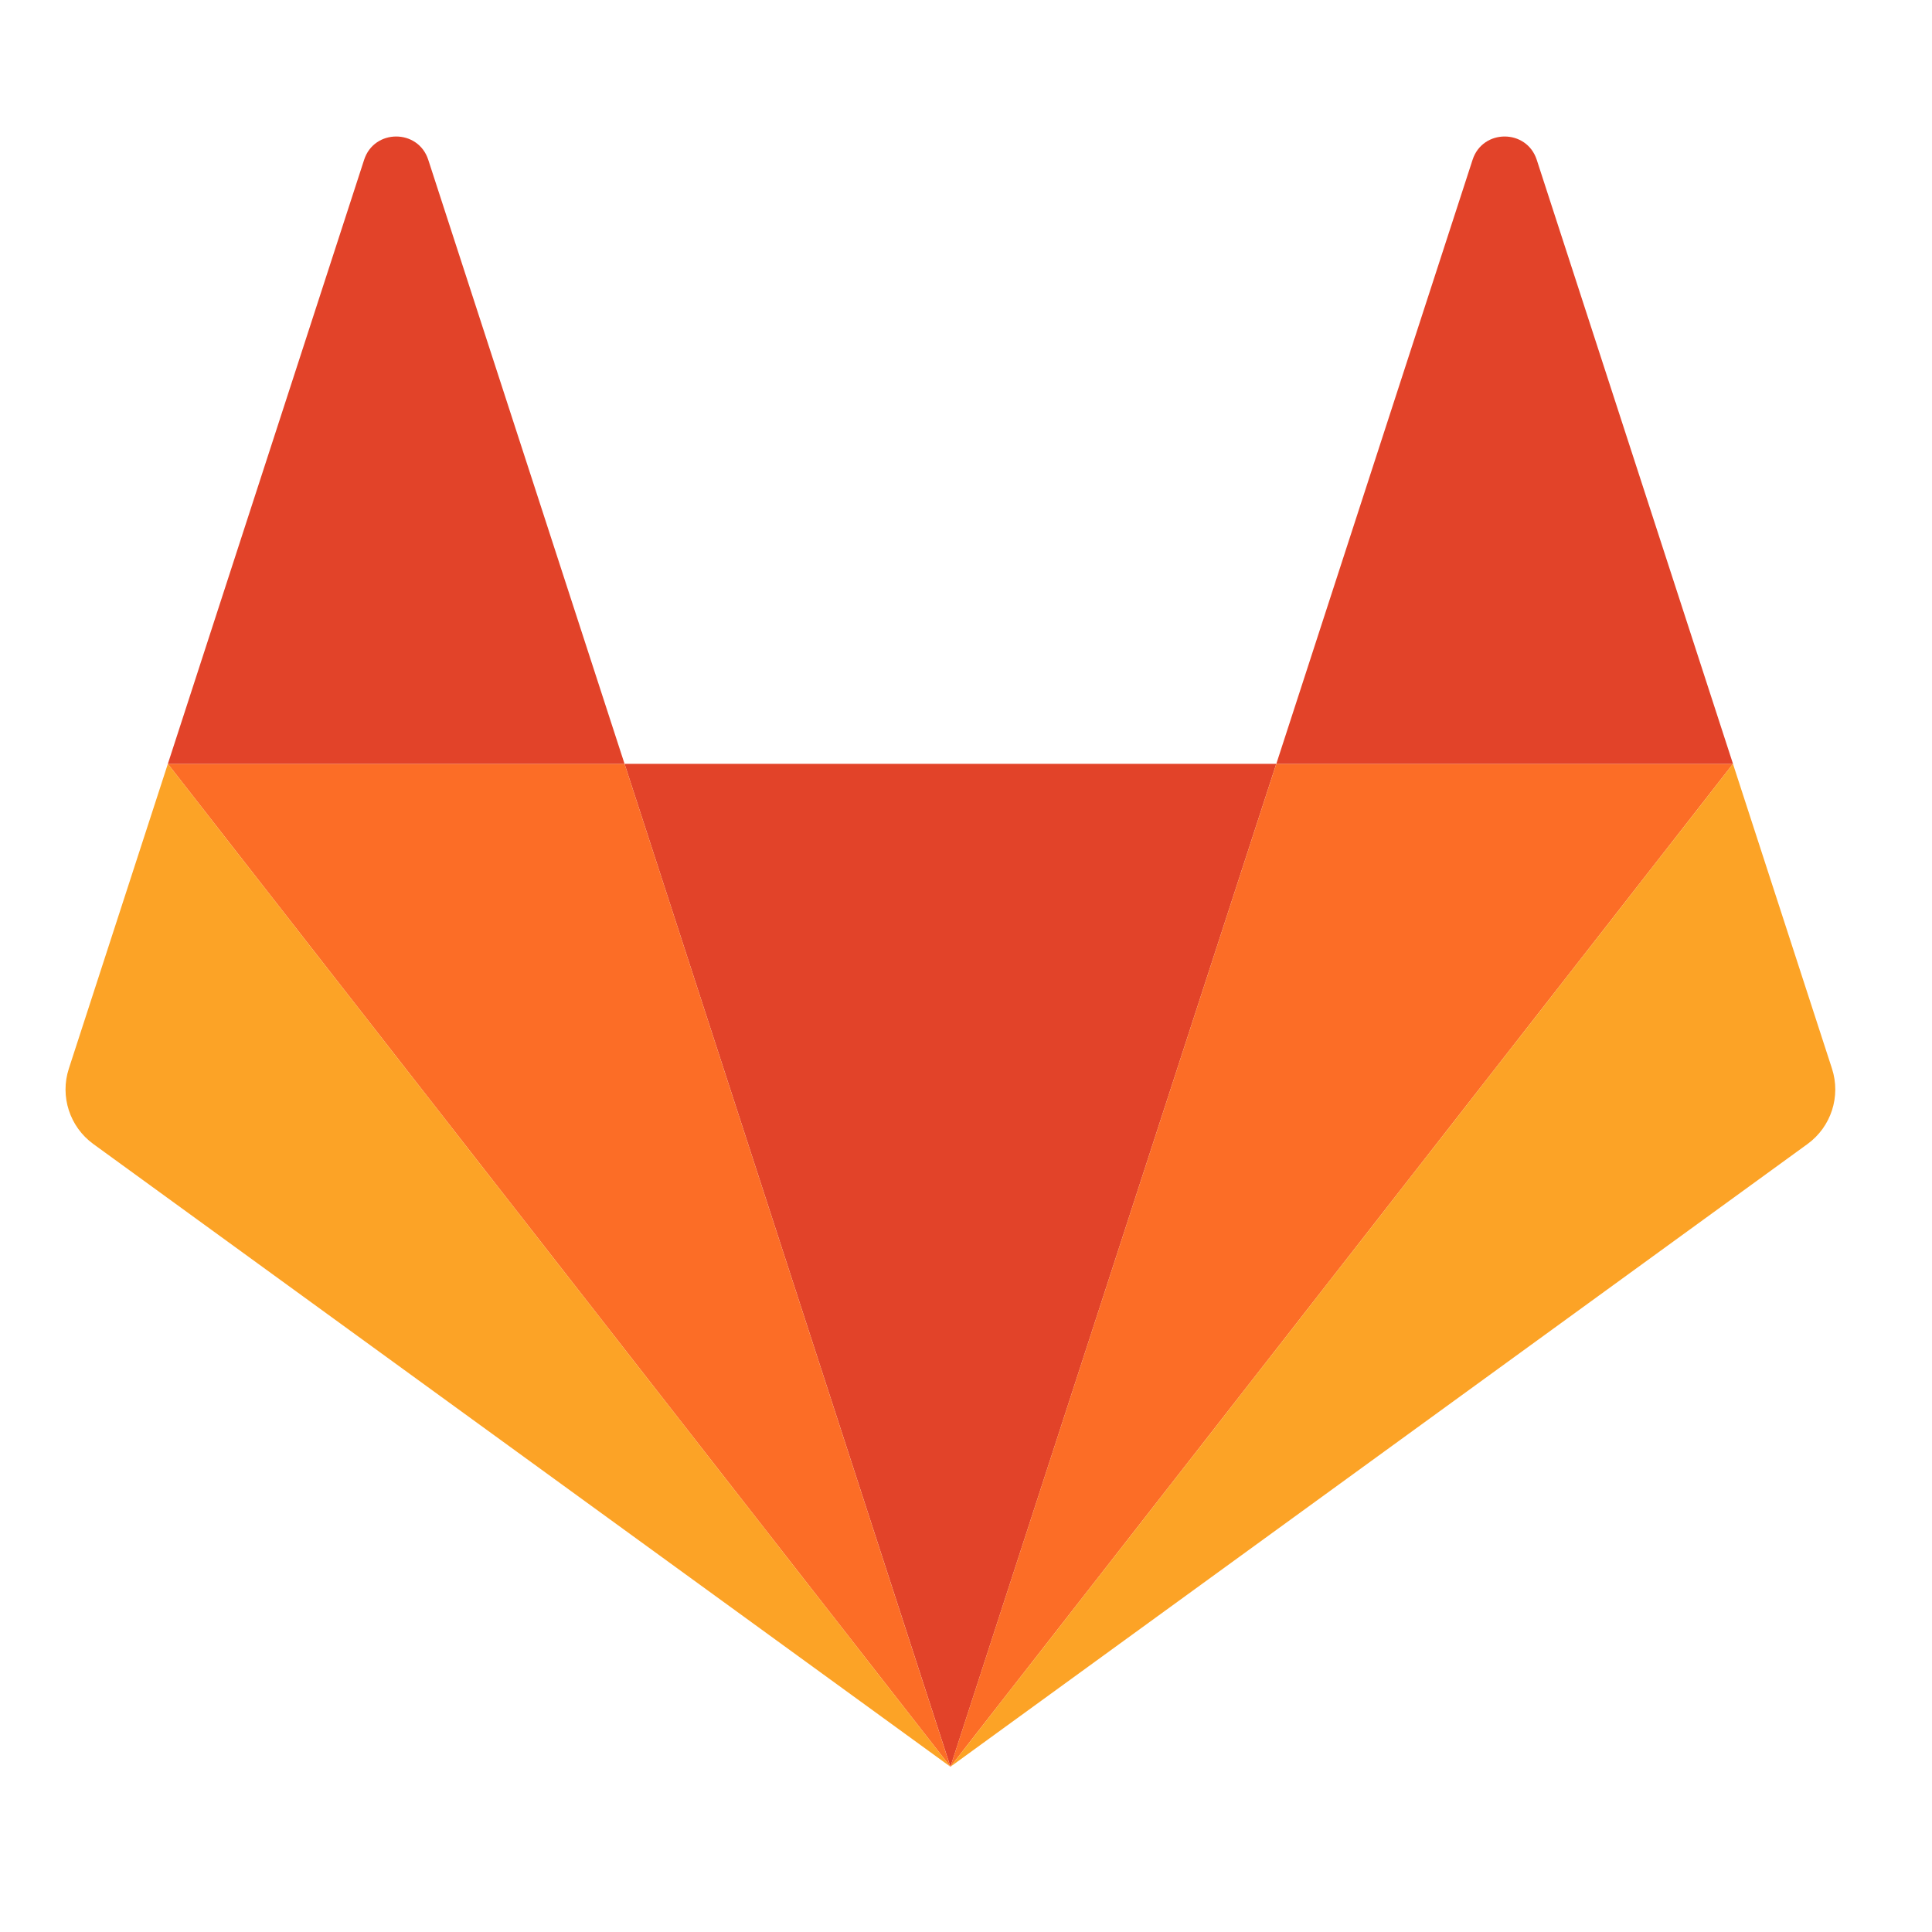
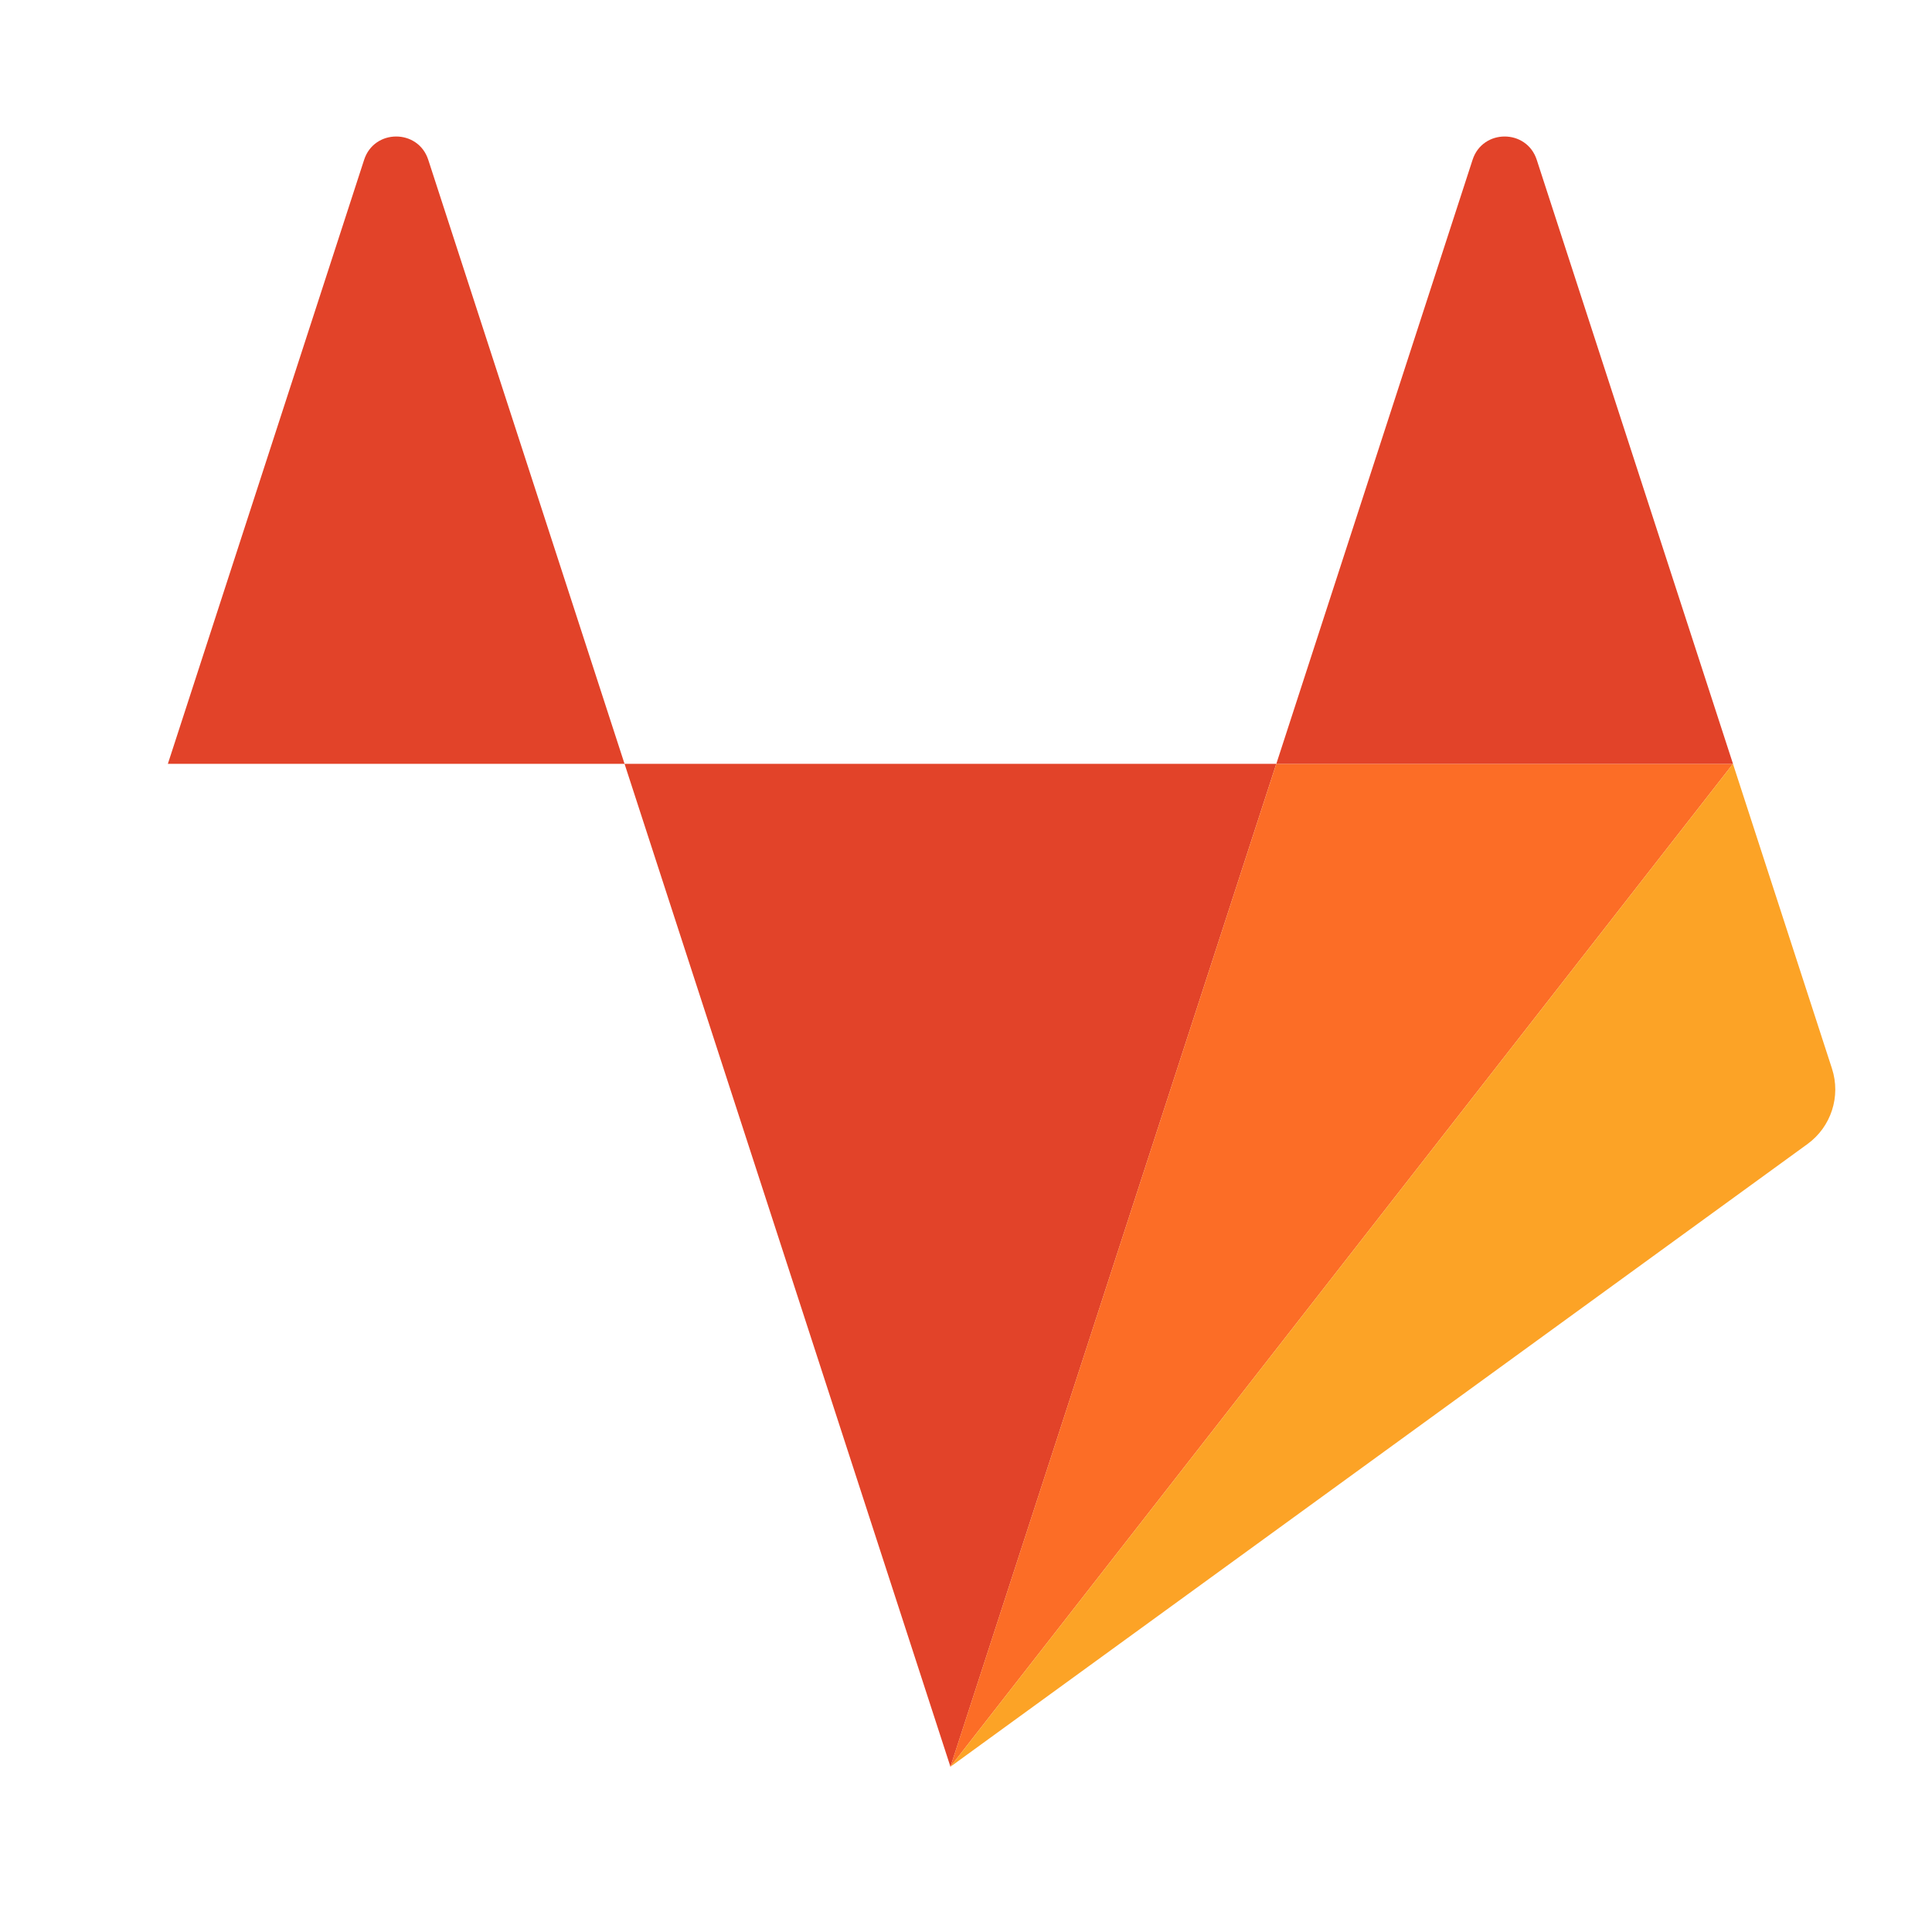
<svg xmlns="http://www.w3.org/2000/svg" width="60" height="60" viewBox="0 0 60 60" fill="none">
  <path d="M29.517 54.868L39.636 23.722H19.396L29.517 54.868Z" fill="#E24329" />
-   <path d="M29.516 54.868L19.396 23.722H5.213L29.516 54.868Z" fill="#FC6D26" />
-   <path d="M5.213 23.722L2.138 33.187C1.857 34.05 2.165 34.996 2.899 35.529L29.516 54.868L5.213 23.722Z" fill="#FCA326" />
  <path d="M5.213 23.722H19.396L13.3 4.963C12.987 3.998 11.621 3.998 11.308 4.963L5.213 23.722Z" fill="#E24329" />
  <path d="M29.516 54.868L39.636 23.722H53.819L29.516 54.868Z" fill="#FC6D26" />
  <path d="M53.819 23.722L56.894 33.187C57.174 34.05 56.867 34.996 56.133 35.529L29.516 54.868L53.819 23.722Z" fill="#FCA326" />
  <path d="M53.82 23.722H39.637L45.732 4.963C46.045 3.998 47.411 3.998 47.725 4.963L53.82 23.722Z" fill="#E24329" />
</svg>